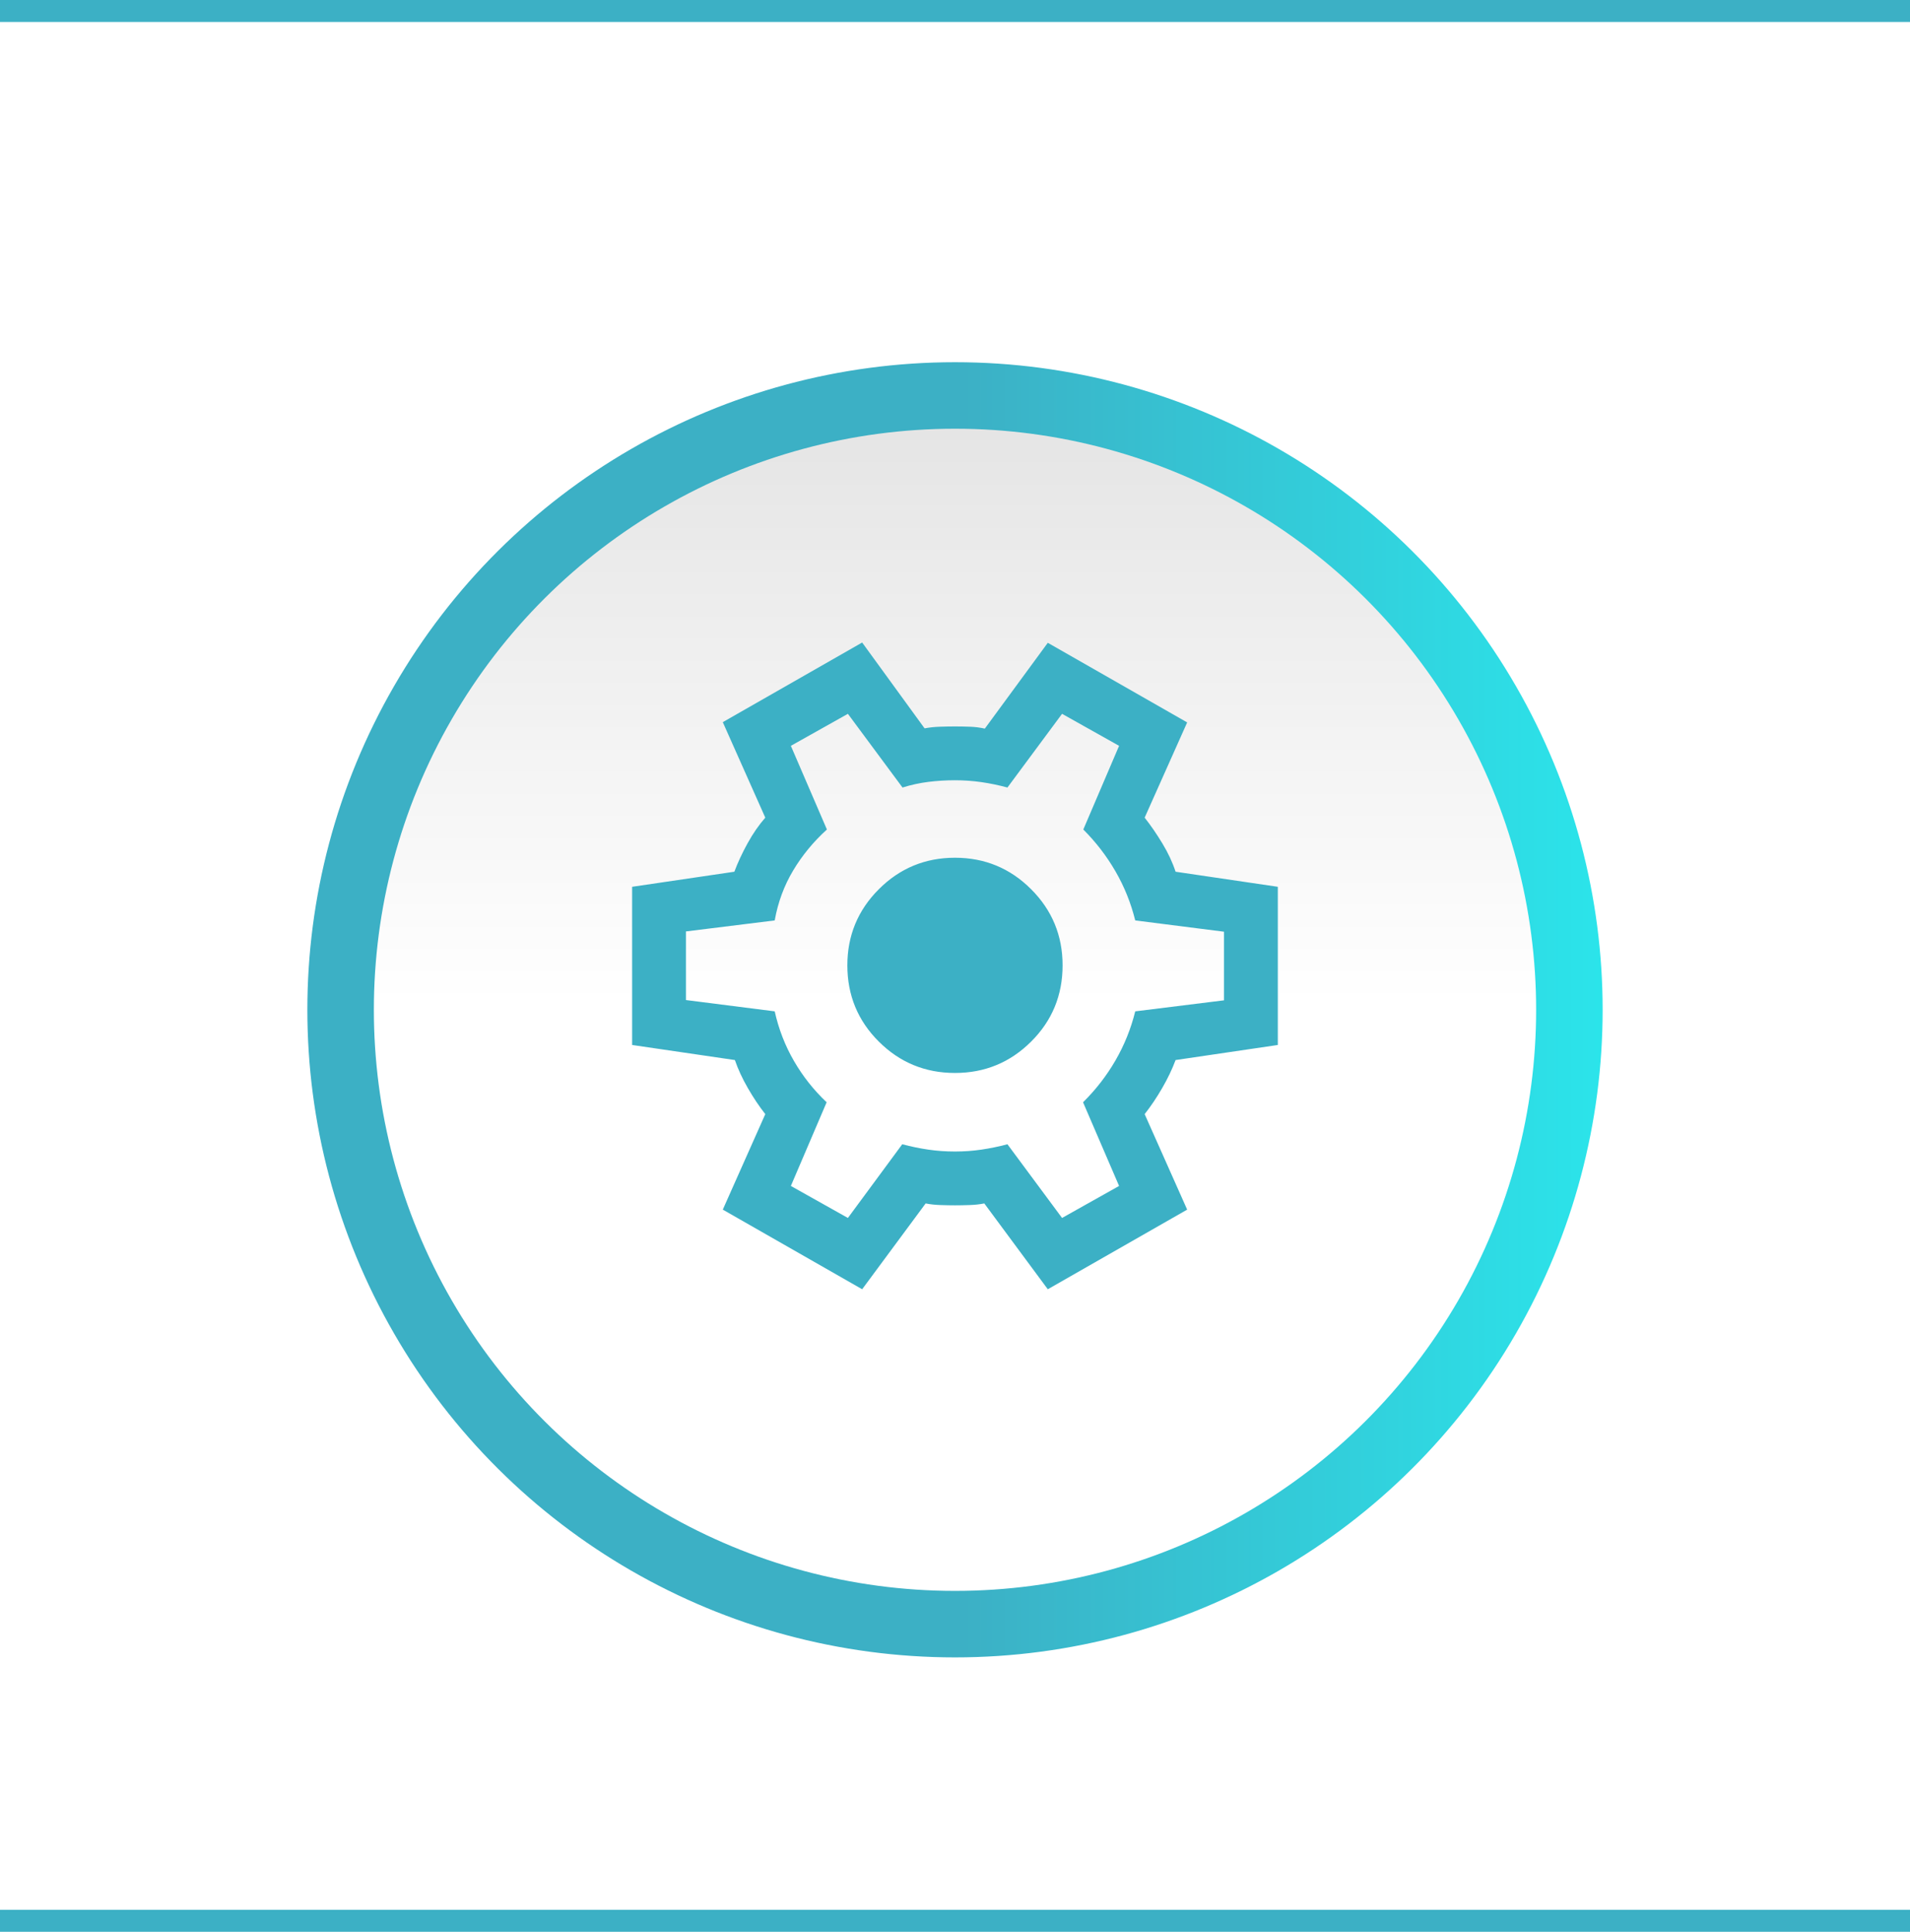
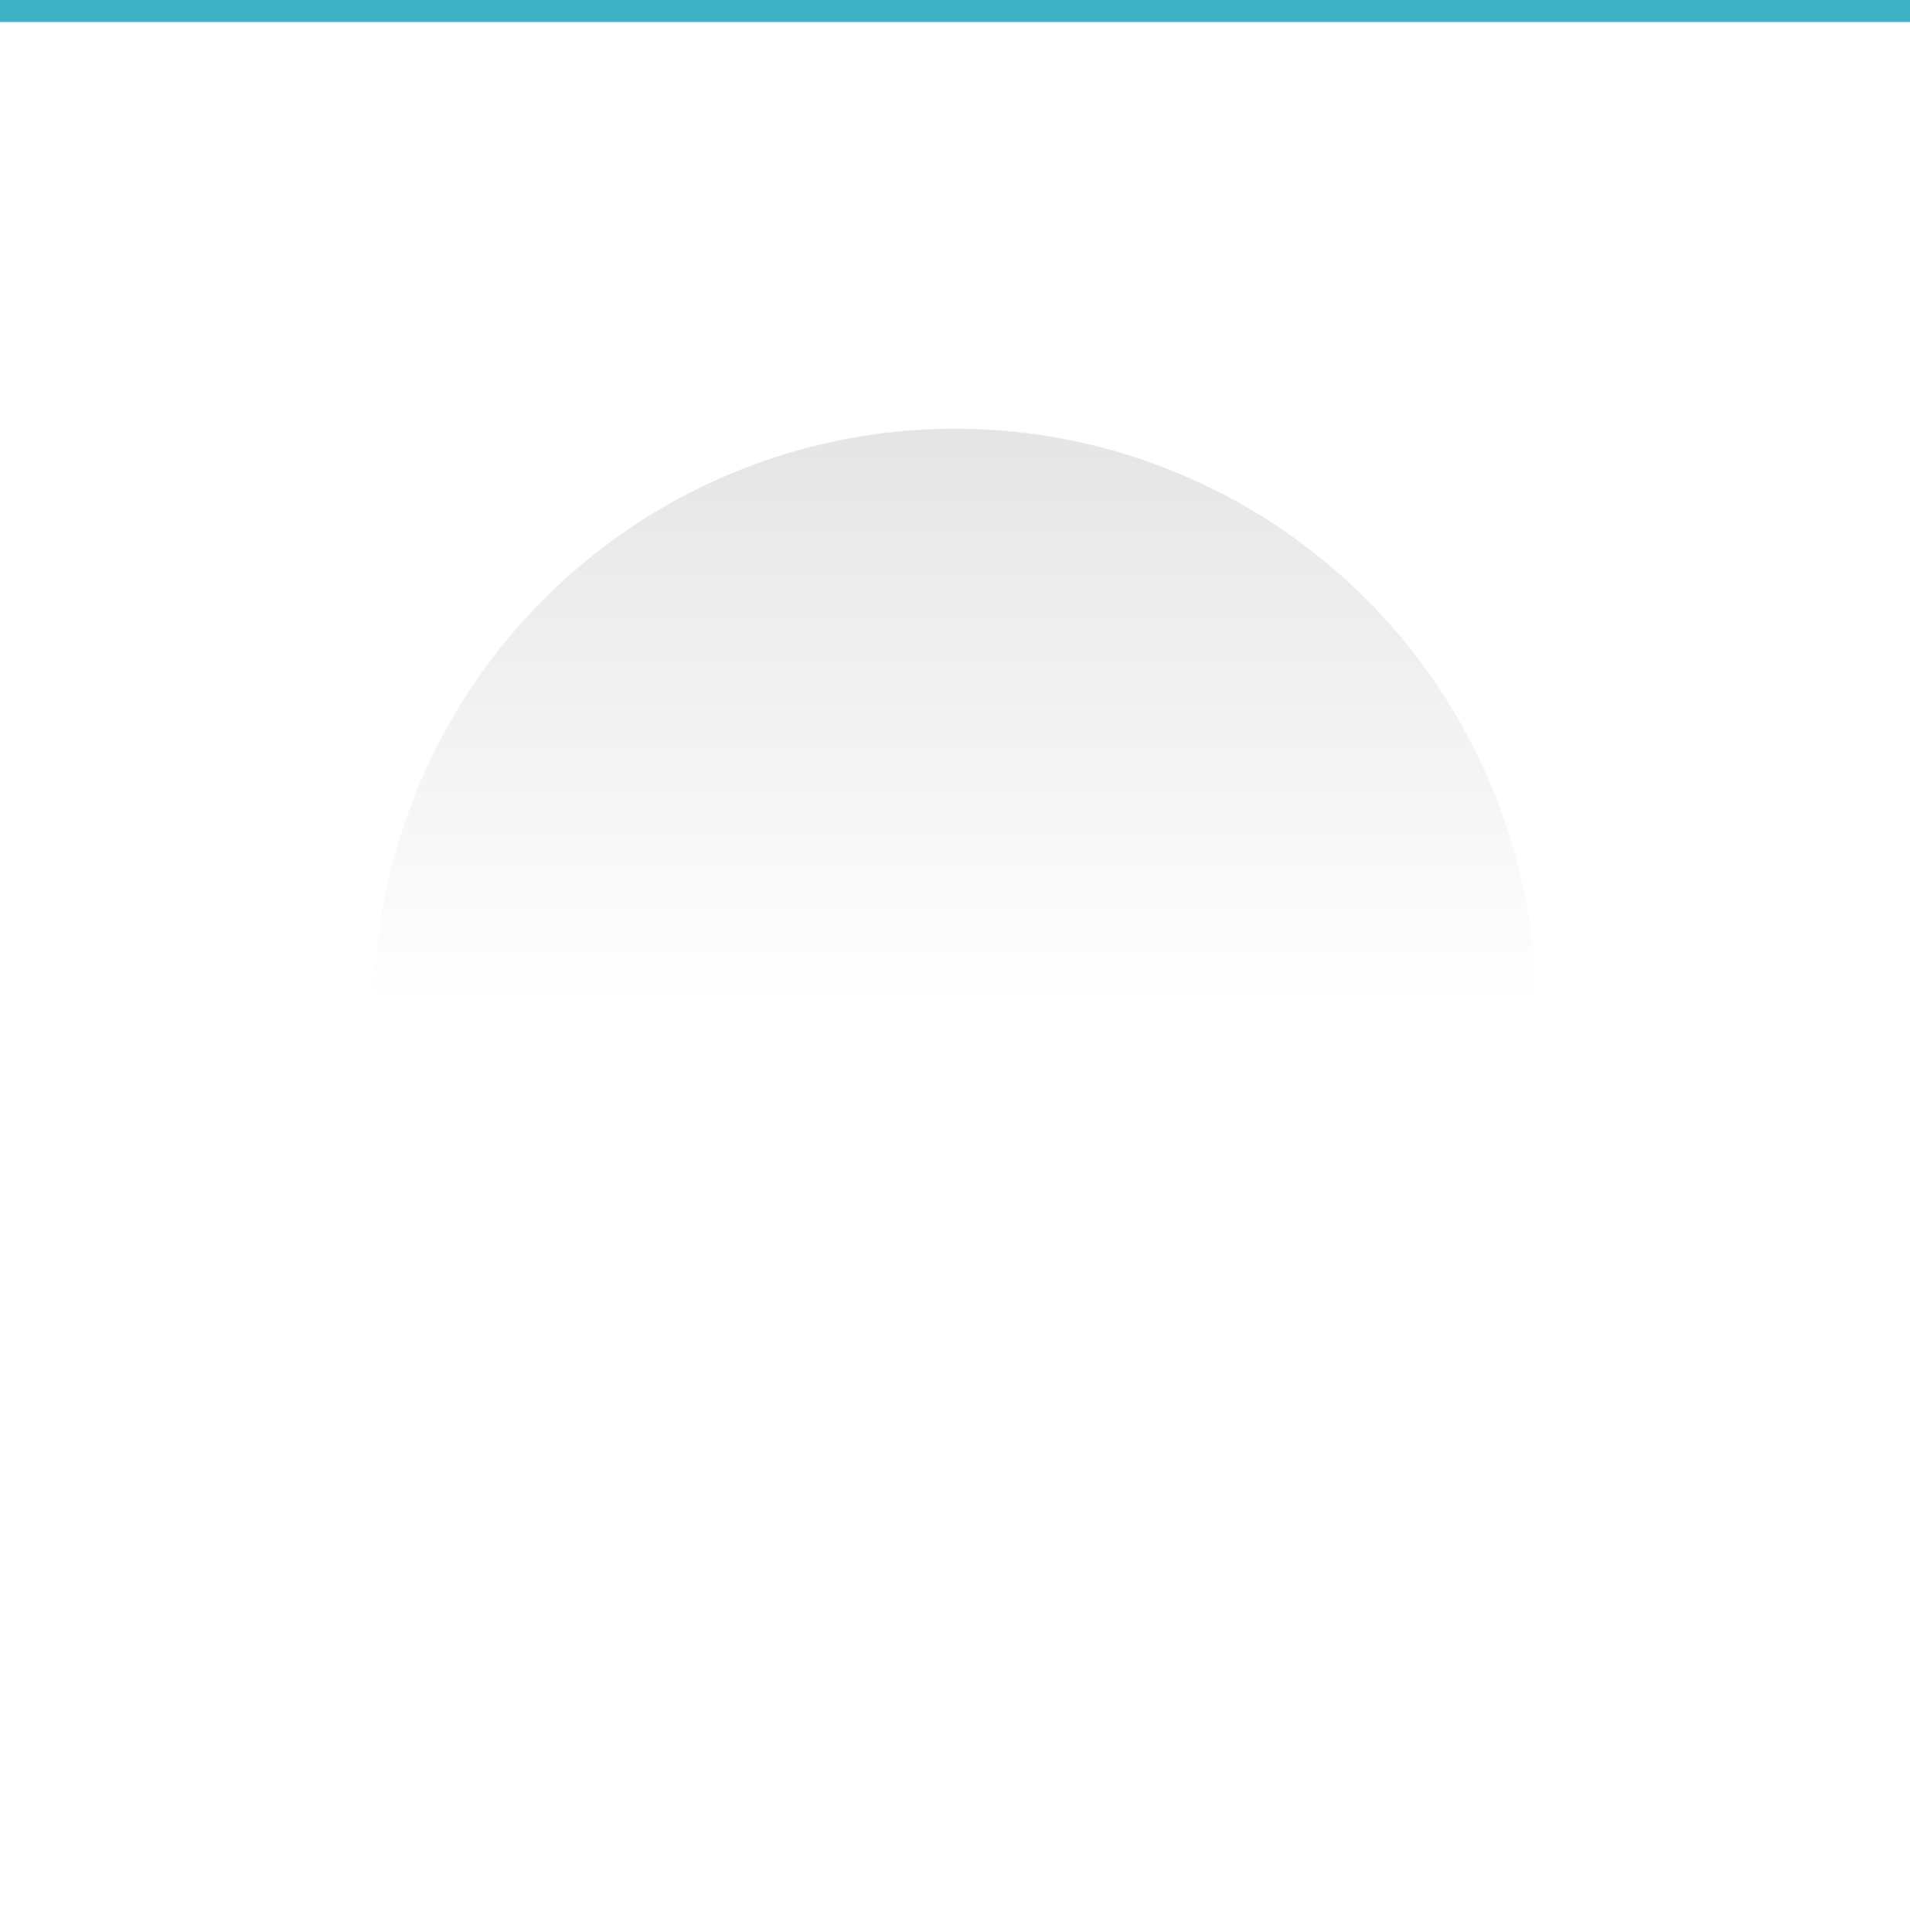
<svg xmlns="http://www.w3.org/2000/svg" width="174" height="176" viewBox="0 0 174 176" fill="none">
-   <rect y="1" width="174" height="174" fill="white" />
-   <rect y="174" width="174" height="2" fill="#3CB0C5" />
  <rect width="174" height="2" fill="#3CB0C5" />
  <g filter="url(#filter0_d_4793_2123)">
-     <circle cx="87" cy="88" r="59.5" transform="rotate(-90 87 88)" fill="url(#paint0_linear_4793_2123)" stroke="white" />
    <circle cx="87" cy="88" r="52.941" transform="rotate(-90 87 88)" fill="url(#paint1_linear_4793_2123)" />
  </g>
  <mask id="mask0_4793_2123" style="mask-type:alpha" maskUnits="userSpaceOnUse" x="51" y="52" width="72" height="72">
    <rect x="51.703" y="123.294" width="70.588" height="70.588" transform="rotate(-90 51.703 123.294)" fill="#D9D9D9" />
  </mask>
  <g mask="url(#mask0_4793_2123)">
-     <path d="M116.409 95.205L107.095 96.578C106.785 97.411 106.377 98.265 105.87 99.139C105.364 100.013 104.833 100.801 104.277 101.504L108.15 110.205L95.454 117.46L89.669 109.641C89.261 109.723 88.816 109.772 88.334 109.788C87.851 109.805 87.406 109.813 86.998 109.813C86.589 109.813 86.144 109.805 85.662 109.788C85.18 109.772 84.735 109.723 84.326 109.641L78.542 117.46L65.846 110.205L69.718 101.504C69.163 100.801 68.632 100.008 68.125 99.126C67.618 98.244 67.226 97.394 66.948 96.578L57.586 95.205L57.586 80.793L66.9 79.42C67.21 78.587 67.61 77.725 68.101 76.835C68.591 75.944 69.13 75.164 69.718 74.494L65.846 65.793L78.542 58.538L84.228 66.357C84.669 66.275 85.131 66.226 85.613 66.21C86.095 66.193 86.556 66.185 86.998 66.185C87.439 66.185 87.892 66.193 88.358 66.21C88.824 66.226 89.277 66.283 89.718 66.381L95.454 58.563L108.15 65.817L104.277 74.494C104.833 75.197 105.372 75.981 105.895 76.847C106.418 77.713 106.818 78.571 107.095 79.42L116.409 80.793L116.409 95.205ZM111.507 91.136L111.507 84.886L103.419 83.857C103.027 82.272 102.426 80.781 101.618 79.383C100.809 77.986 99.832 76.716 98.689 75.573L101.948 67.95L96.753 65.034L91.777 71.749C90.993 71.537 90.204 71.373 89.412 71.258C88.62 71.144 87.815 71.087 86.998 71.087C86.18 71.087 85.376 71.136 84.584 71.234C83.791 71.332 83.003 71.504 82.218 71.749L77.243 65.034L72.047 67.95L75.331 75.573C74.105 76.684 73.08 77.93 72.255 79.31C71.43 80.691 70.871 82.207 70.576 83.857L62.488 84.861L62.488 91.111L70.576 92.141C70.936 93.758 71.52 95.266 72.329 96.663C73.137 98.06 74.13 99.314 75.306 100.425L72.047 108.048L77.243 110.964L82.194 104.249C82.995 104.461 83.787 104.625 84.571 104.739C85.356 104.854 86.164 104.911 86.998 104.911C87.815 104.911 88.616 104.854 89.4 104.739C90.184 104.625 90.977 104.461 91.777 104.249L96.753 110.964L101.948 108.048L98.665 100.425C99.824 99.282 100.809 98.011 101.618 96.614C102.426 95.217 103.027 93.726 103.419 92.141L111.507 91.136ZM96.801 87.95C96.801 85.237 95.846 82.925 93.934 81.014C92.022 79.102 89.71 78.146 86.998 78.146C84.285 78.146 81.973 79.102 80.062 81.014C78.15 82.925 77.194 85.237 77.194 87.95C77.194 90.679 78.15 92.995 80.062 94.898C81.973 96.802 84.285 97.754 86.998 97.754C89.71 97.754 92.022 96.802 93.934 94.898C95.846 92.995 96.801 90.679 96.801 87.95Z" fill="#3CB0C5" />
-   </g>
+     </g>
  <defs>
    <filter id="filter0_d_4793_2123" x="23" y="28" width="128" height="128" filterUnits="userSpaceOnUse" color-interpolation-filters="sRGB">
      <feFlood flood-opacity="0" result="BackgroundImageFix" />
      <feColorMatrix in="SourceAlpha" type="matrix" values="0 0 0 0 0 0 0 0 0 0 0 0 0 0 0 0 0 0 127 0" result="hardAlpha" />
      <feOffset dy="4" />
      <feGaussianBlur stdDeviation="2" />
      <feComposite in2="hardAlpha" operator="out" />
      <feColorMatrix type="matrix" values="0 0 0 0 0 0 0 0 0 0 0 0 0 0 0 0 0 0 0.25 0" />
      <feBlend mode="normal" in2="BackgroundImageFix" result="effect1_dropShadow_4793_2123" />
      <feBlend mode="normal" in="SourceGraphic" in2="effect1_dropShadow_4793_2123" result="shape" />
    </filter>
    <linearGradient id="paint0_linear_4793_2123" x1="87" y1="28" x2="87" y2="148" gradientUnits="userSpaceOnUse">
      <stop offset="0.505" stop-color="#3CB0C5" />
      <stop offset="1" stop-color="#2BE5EB" />
    </linearGradient>
    <linearGradient id="paint1_linear_4793_2123" x1="34.059" y1="88" x2="139.941" y2="88" gradientUnits="userSpaceOnUse">
      <stop offset="0.505" stop-color="white" />
      <stop offset="1" stop-color="#E5E5E5" />
    </linearGradient>
  </defs>
</svg>